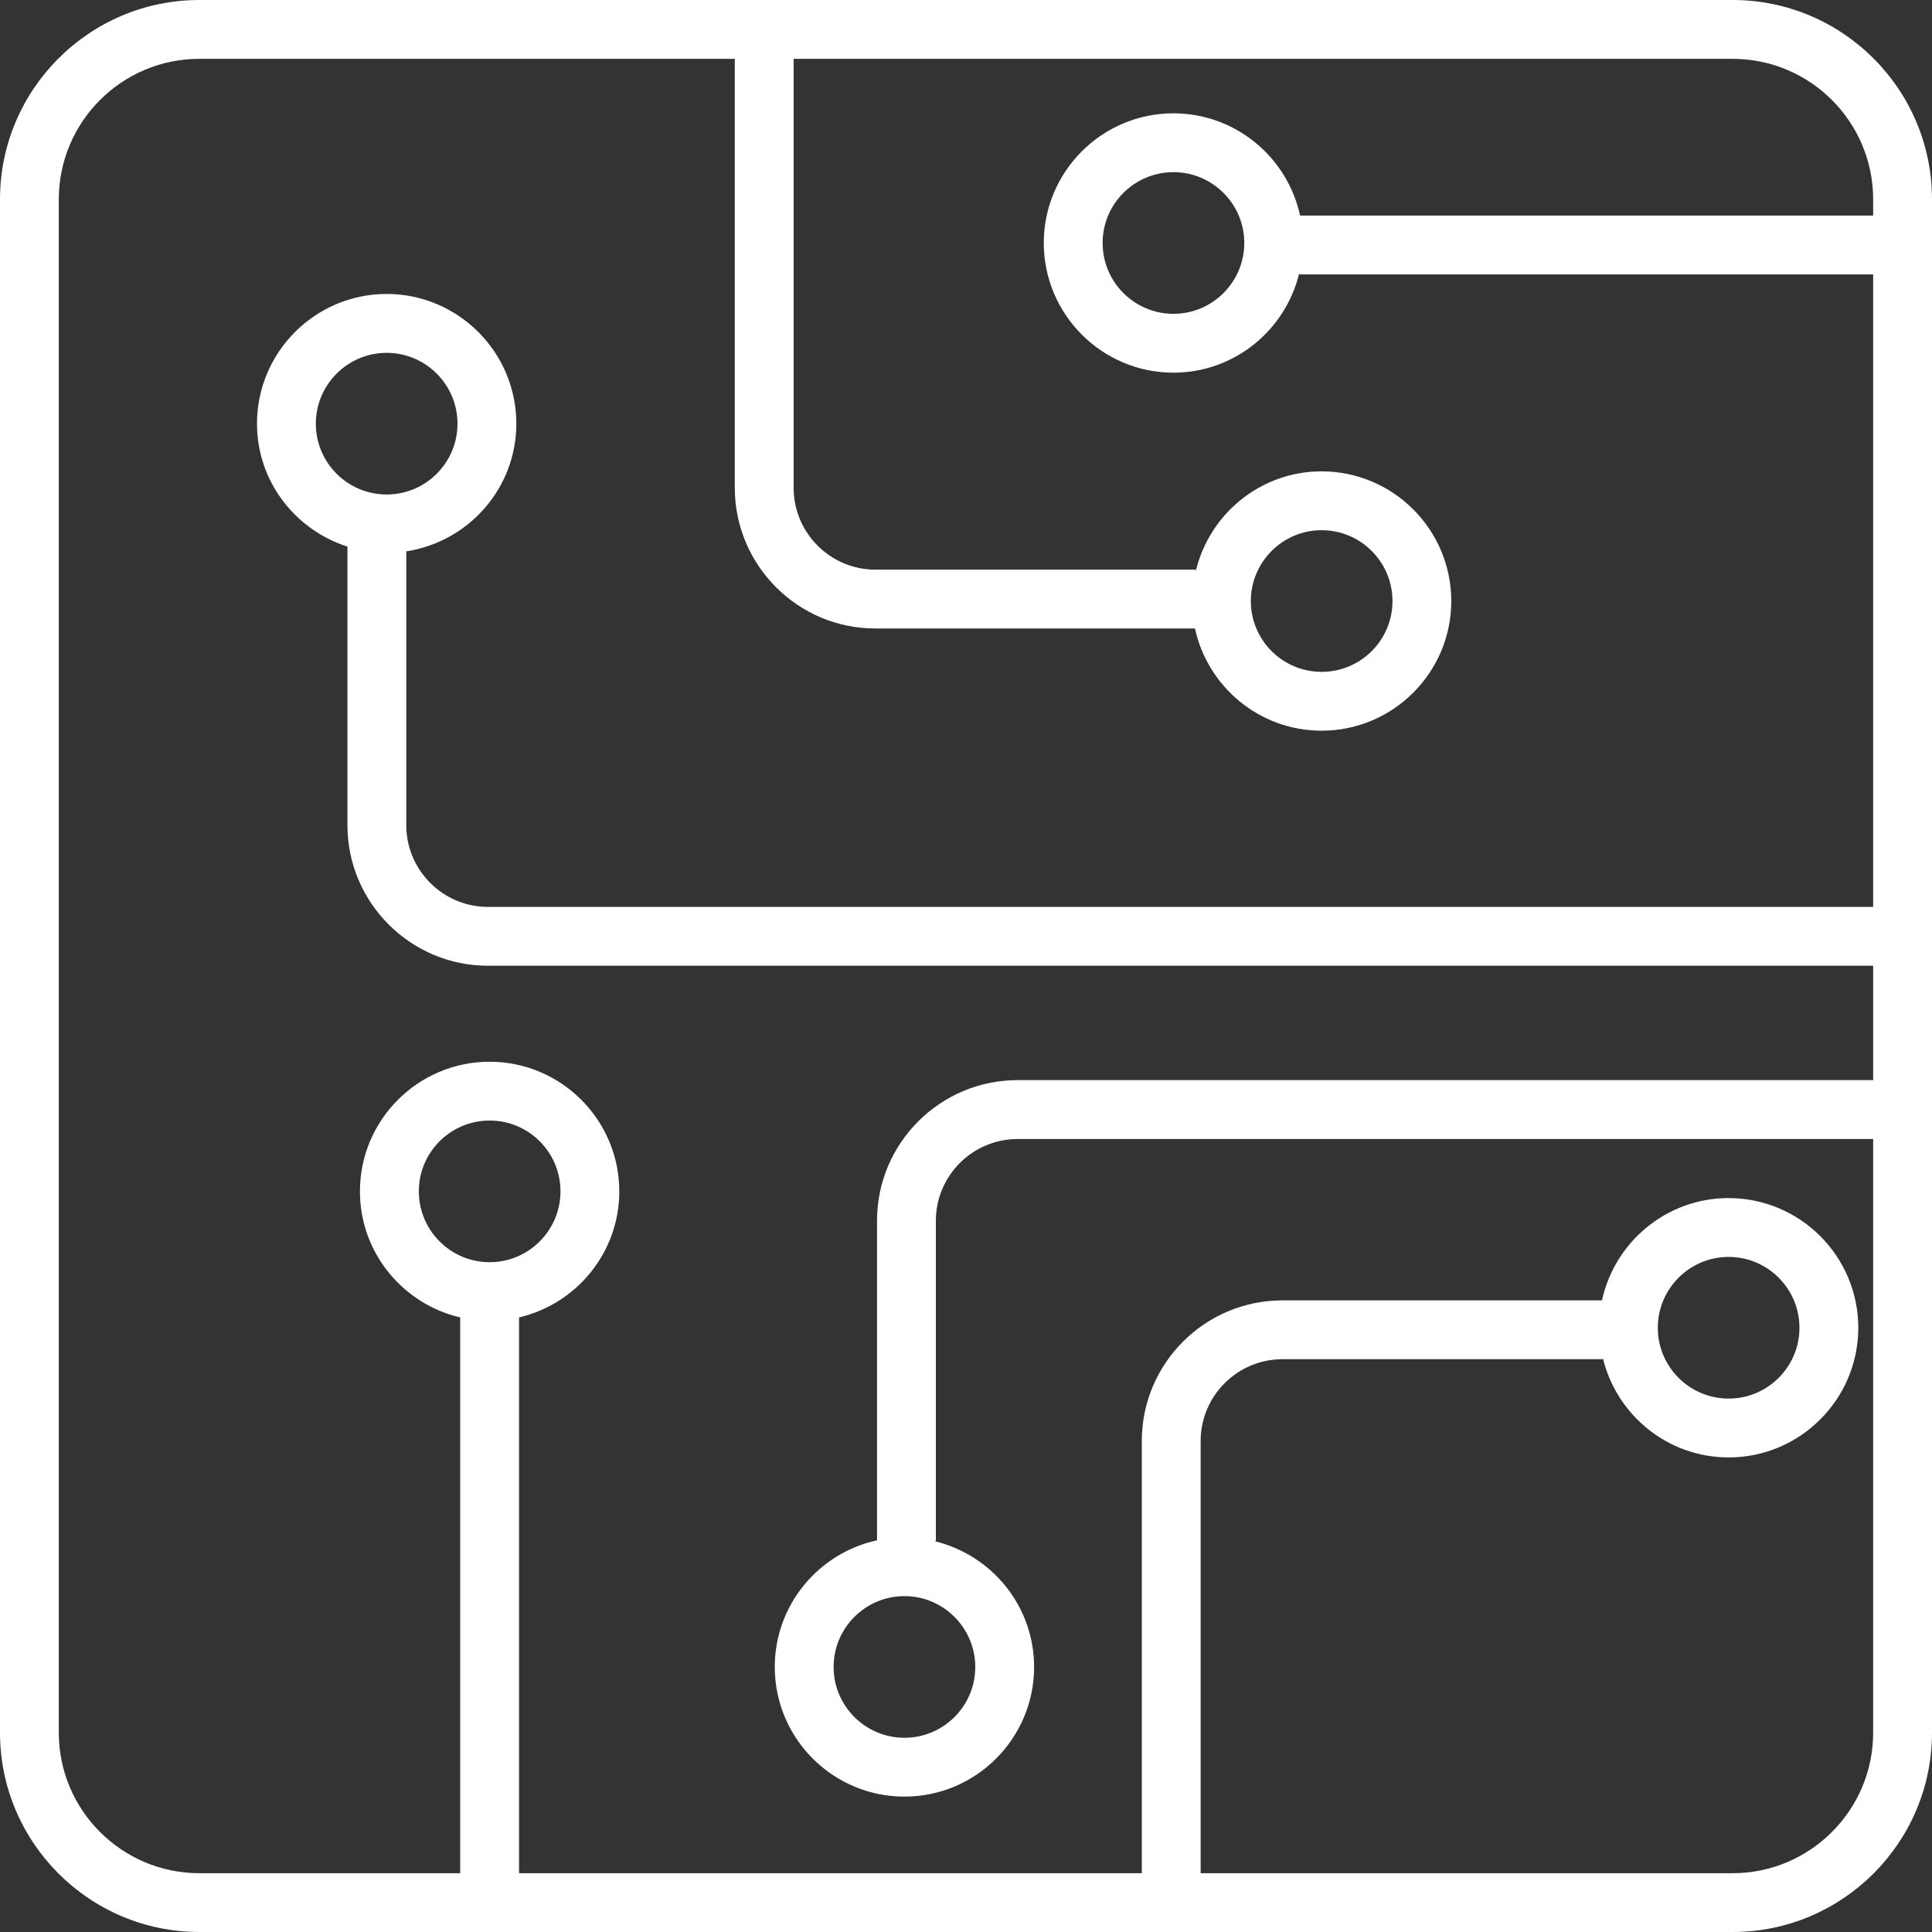
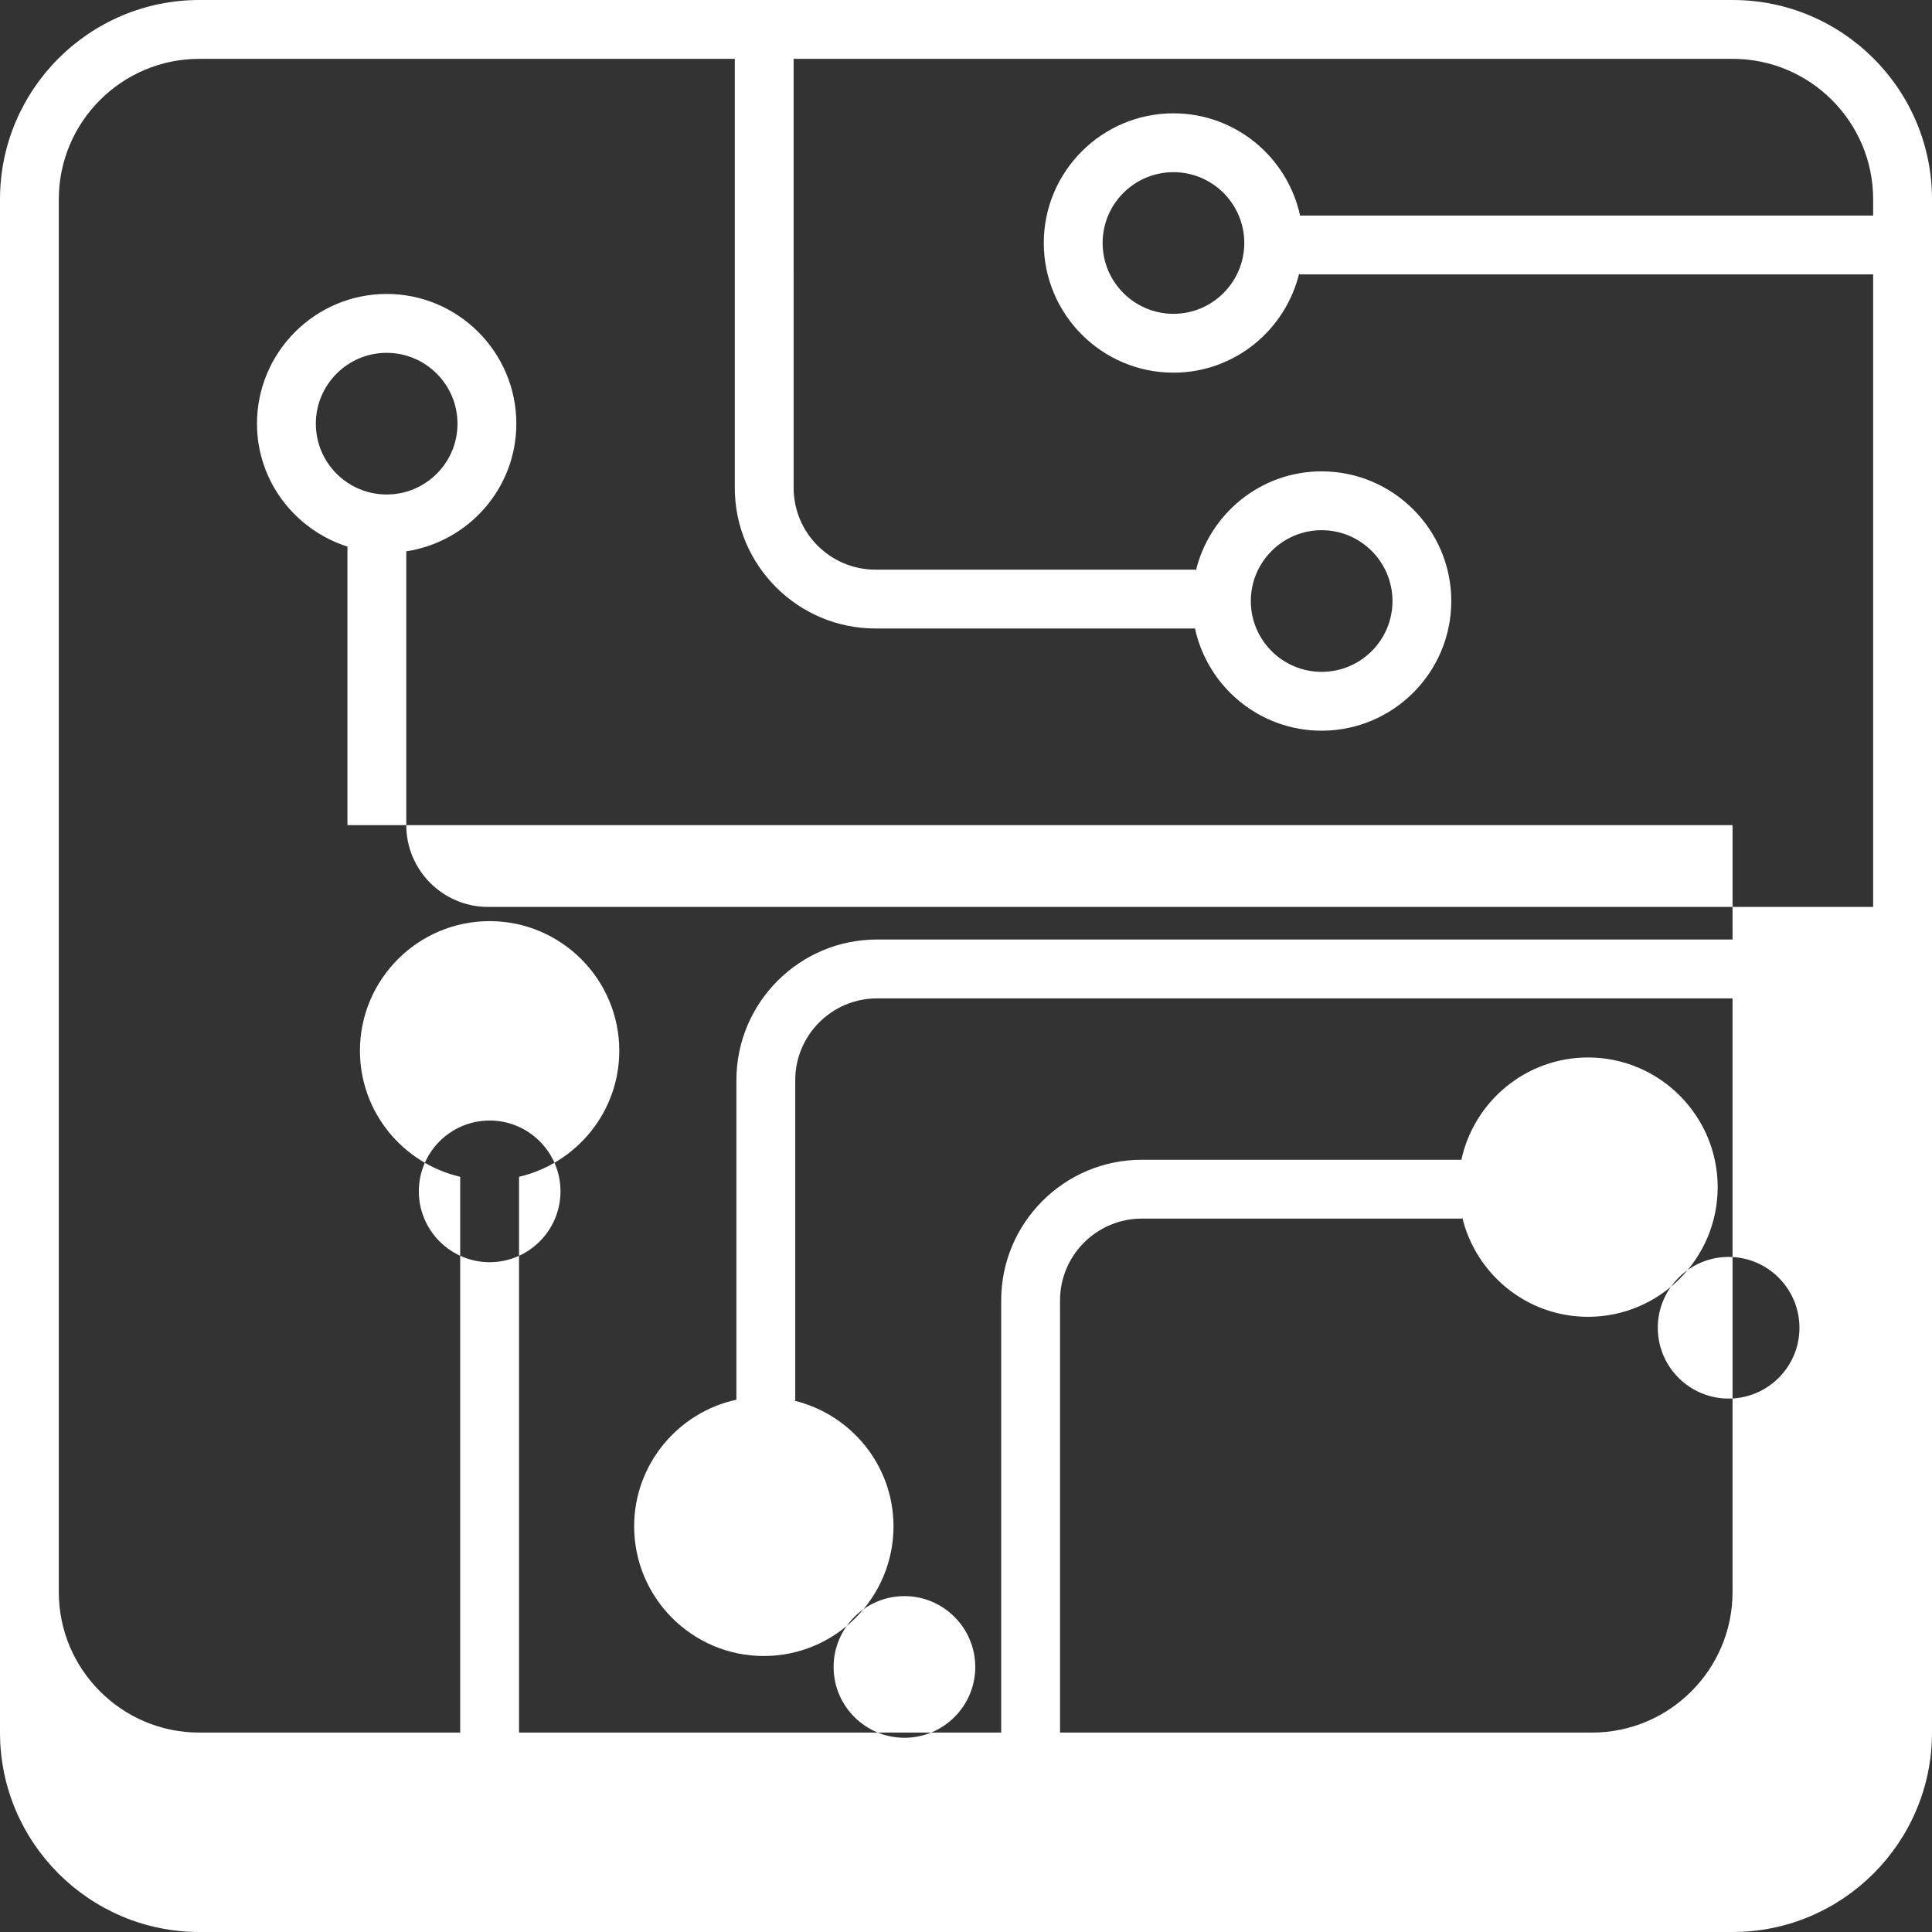
<svg xmlns="http://www.w3.org/2000/svg" id="_レイヤー_2" width="156.37mm" height="156.37mm" viewBox="0 0 443.25 443.25">
  <rect x="0" y="0" width="443.25" height="443.25" fill="#333333" stroke="none" />
  <g id="_レイヤー_1-2">
-     <path d="m397.51,0H45.74C20.52,0,0,20.51,0,45.74v351.77c0,25.21,20.52,45.74,45.74,45.74h351.77c25.22,0,45.74-20.53,45.74-45.74V45.74c0-25.23-20.52-45.74-45.74-45.74Zm32.24,49.45h-131.48c-2.9-13.38-14.81-23.45-29.05-23.45-16.4,0-29.75,13.34-29.75,29.74s13.35,29.76,29.75,29.76c14.04,0,25.77-9.81,28.88-22.92v.37h131.65v145.12H111.97c-10.34,0-18.76-8.42-18.76-18.76v-62.82c14.26-2.18,25.25-14.43,25.25-29.29,0-16.4-13.35-29.76-29.75-29.76s-29.75,13.36-29.75,29.76c0,13.24,8.76,24.36,20.75,28.2v63.91c0,17.79,14.48,32.26,32.26,32.26h317.78v26.24h-196.28c-17.79,0-32.26,14.47-32.26,32.26v73.32c-13.39,2.9-23.46,14.82-23.46,29.06,0,16.4,13.35,29.74,29.75,29.74s29.75-13.34,29.75-29.74c0-14.05-9.81-25.77-22.91-28.88h.37v-73.49c0-10.34,8.42-18.76,18.76-18.76h196.28v136.2c0,17.77-14.46,32.24-32.24,32.24h-122.05v-99.16c0-10.34,8.42-18.76,18.76-18.76h73.49v-.37c3.11,13.1,14.84,22.9,28.88,22.9,16.4,0,29.75-13.34,29.75-29.74s-13.35-29.76-29.75-29.76c-14.24,0-26.15,10.07-29.05,23.47h-73.32c-17.79,0-32.26,14.47-32.26,32.26v99.16H119.08v-127.51c13.15-3.08,23-14.84,23-28.92,0-16.4-13.35-29.74-29.75-29.74s-29.75,13.34-29.75,29.74c0,14.08,9.85,25.84,23,28.92v127.51h-59.85c-17.78,0-32.24-14.47-32.24-32.24V45.74c0-17.79,14.46-32.24,32.24-32.24h122.85v98.42c0,17.79,14.48,32.27,32.26,32.27h73.32c2.9,13.38,14.81,23.45,29.05,23.45,16.4,0,29.75-13.34,29.75-29.74s-13.35-29.76-29.75-29.76c-14.04,0-25.77,9.81-28.88,22.92v-.37h-73.49c-10.34,0-18.76-8.42-18.76-18.77V13.5h215.43c17.78,0,32.24,14.45,32.24,32.24v3.71Zm-144.28,6.29c0,8.96-7.29,16.26-16.25,16.26s-16.25-7.29-16.25-16.26,7.29-16.24,16.25-16.24,16.25,7.28,16.25,16.24Zm-196.76,57.71c-8.96,0-16.25-7.28-16.25-16.24s7.29-16.26,16.25-16.26,16.25,7.29,16.25,16.26-7.29,16.24-16.25,16.24Zm135.04,269c0,8.96-7.29,16.24-16.25,16.24s-16.25-7.28-16.25-16.24,7.29-16.26,16.25-16.26,16.25,7.3,16.25,16.26Zm156.59-77.82c0-8.96,7.29-16.26,16.25-16.26s16.25,7.29,16.25,16.26-7.29,16.24-16.25,16.24-16.25-7.28-16.25-16.24Zm-268-15.05c-8.96,0-16.25-7.29-16.25-16.26s7.29-16.24,16.25-16.24,16.25,7.28,16.25,16.24-7.29,16.26-16.25,16.26Zm174.63-151.68c0-8.96,7.29-16.26,16.25-16.26s16.25,7.29,16.25,16.26-7.29,16.24-16.25,16.24-16.25-7.28-16.25-16.24Z" style="fill:#fff;" />
+     <path d="m397.51,0H45.74C20.52,0,0,20.51,0,45.74v351.77c0,25.21,20.52,45.74,45.74,45.74h351.77c25.22,0,45.74-20.53,45.74-45.74V45.74c0-25.23-20.52-45.74-45.74-45.74Zm32.24,49.45h-131.48c-2.9-13.38-14.81-23.45-29.05-23.45-16.4,0-29.75,13.34-29.75,29.74s13.35,29.76,29.75,29.76c14.04,0,25.77-9.81,28.88-22.92v.37h131.65v145.12H111.97c-10.34,0-18.76-8.42-18.76-18.76v-62.82c14.26-2.18,25.25-14.43,25.25-29.29,0-16.4-13.35-29.76-29.75-29.76s-29.75,13.36-29.75,29.76c0,13.24,8.76,24.36,20.75,28.2v63.91h317.78v26.24h-196.28c-17.79,0-32.26,14.47-32.26,32.26v73.32c-13.39,2.9-23.46,14.82-23.46,29.06,0,16.4,13.35,29.74,29.75,29.74s29.75-13.34,29.75-29.74c0-14.05-9.81-25.77-22.91-28.88h.37v-73.49c0-10.34,8.42-18.76,18.76-18.76h196.28v136.2c0,17.77-14.46,32.24-32.24,32.24h-122.05v-99.16c0-10.34,8.42-18.76,18.76-18.76h73.49v-.37c3.11,13.1,14.84,22.9,28.88,22.9,16.4,0,29.75-13.34,29.75-29.74s-13.35-29.76-29.75-29.76c-14.24,0-26.15,10.07-29.05,23.47h-73.32c-17.79,0-32.26,14.47-32.26,32.26v99.16H119.08v-127.51c13.15-3.08,23-14.84,23-28.92,0-16.4-13.35-29.74-29.75-29.74s-29.75,13.34-29.75,29.74c0,14.08,9.85,25.84,23,28.92v127.51h-59.85c-17.78,0-32.24-14.47-32.24-32.24V45.74c0-17.79,14.46-32.24,32.24-32.24h122.85v98.42c0,17.79,14.48,32.27,32.26,32.27h73.32c2.9,13.38,14.81,23.45,29.05,23.45,16.4,0,29.75-13.34,29.75-29.74s-13.35-29.76-29.75-29.76c-14.04,0-25.77,9.81-28.88,22.92v-.37h-73.49c-10.34,0-18.76-8.42-18.76-18.77V13.5h215.43c17.78,0,32.24,14.45,32.24,32.24v3.71Zm-144.28,6.29c0,8.96-7.29,16.26-16.25,16.26s-16.25-7.29-16.25-16.26,7.29-16.24,16.25-16.24,16.25,7.28,16.25,16.24Zm-196.76,57.71c-8.96,0-16.25-7.28-16.25-16.24s7.29-16.26,16.25-16.26,16.25,7.29,16.25,16.26-7.29,16.24-16.25,16.24Zm135.04,269c0,8.96-7.29,16.24-16.25,16.24s-16.25-7.28-16.25-16.24,7.29-16.26,16.25-16.26,16.25,7.3,16.25,16.26Zm156.59-77.82c0-8.96,7.29-16.26,16.25-16.26s16.25,7.29,16.25,16.26-7.29,16.24-16.25,16.24-16.25-7.28-16.25-16.24Zm-268-15.05c-8.96,0-16.25-7.29-16.25-16.26s7.29-16.24,16.25-16.24,16.25,7.28,16.25,16.24-7.29,16.26-16.25,16.26Zm174.63-151.68c0-8.96,7.29-16.26,16.25-16.26s16.25,7.29,16.25,16.26-7.29,16.24-16.25,16.24-16.25-7.28-16.25-16.24Z" style="fill:#fff;" />
  </g>
</svg>